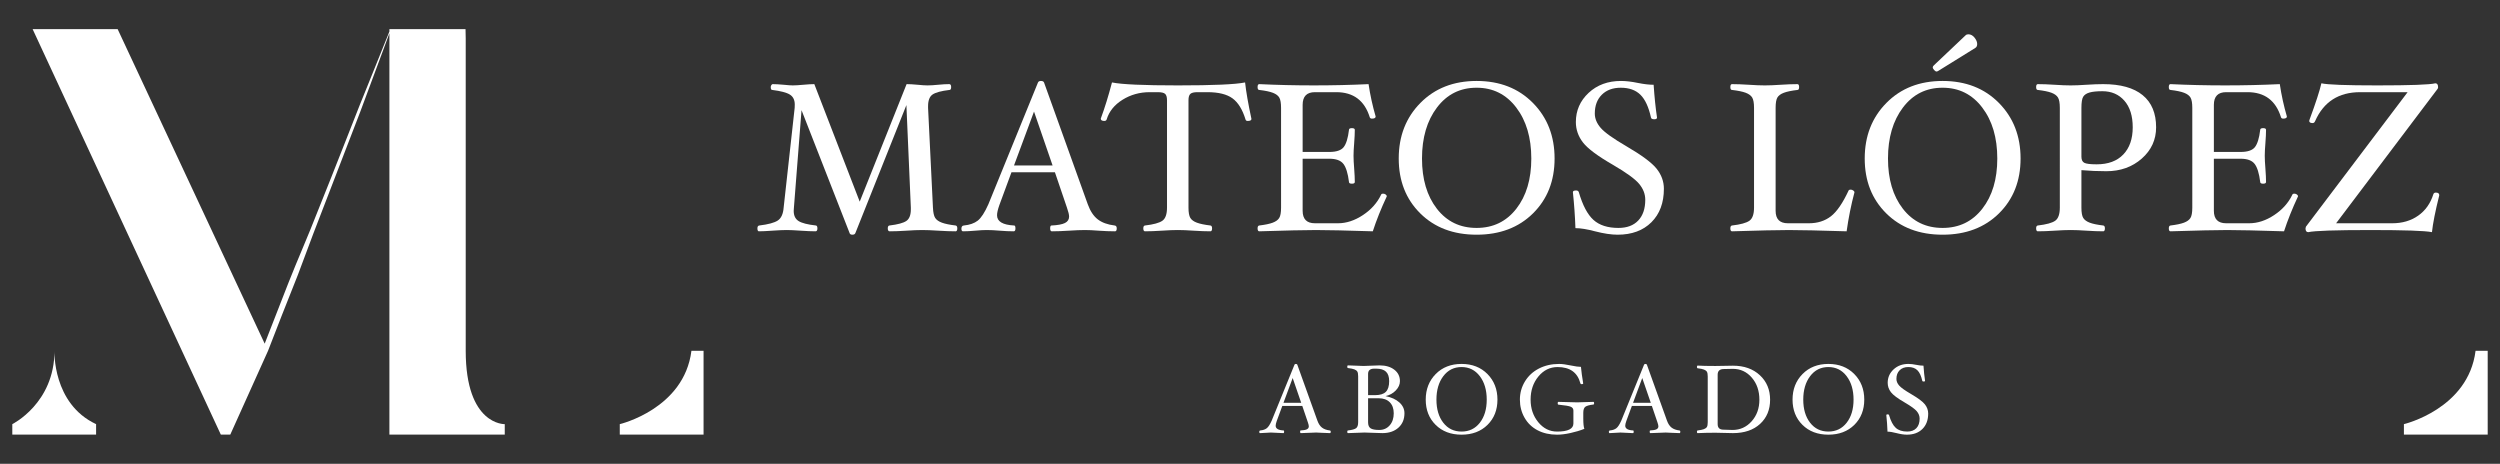
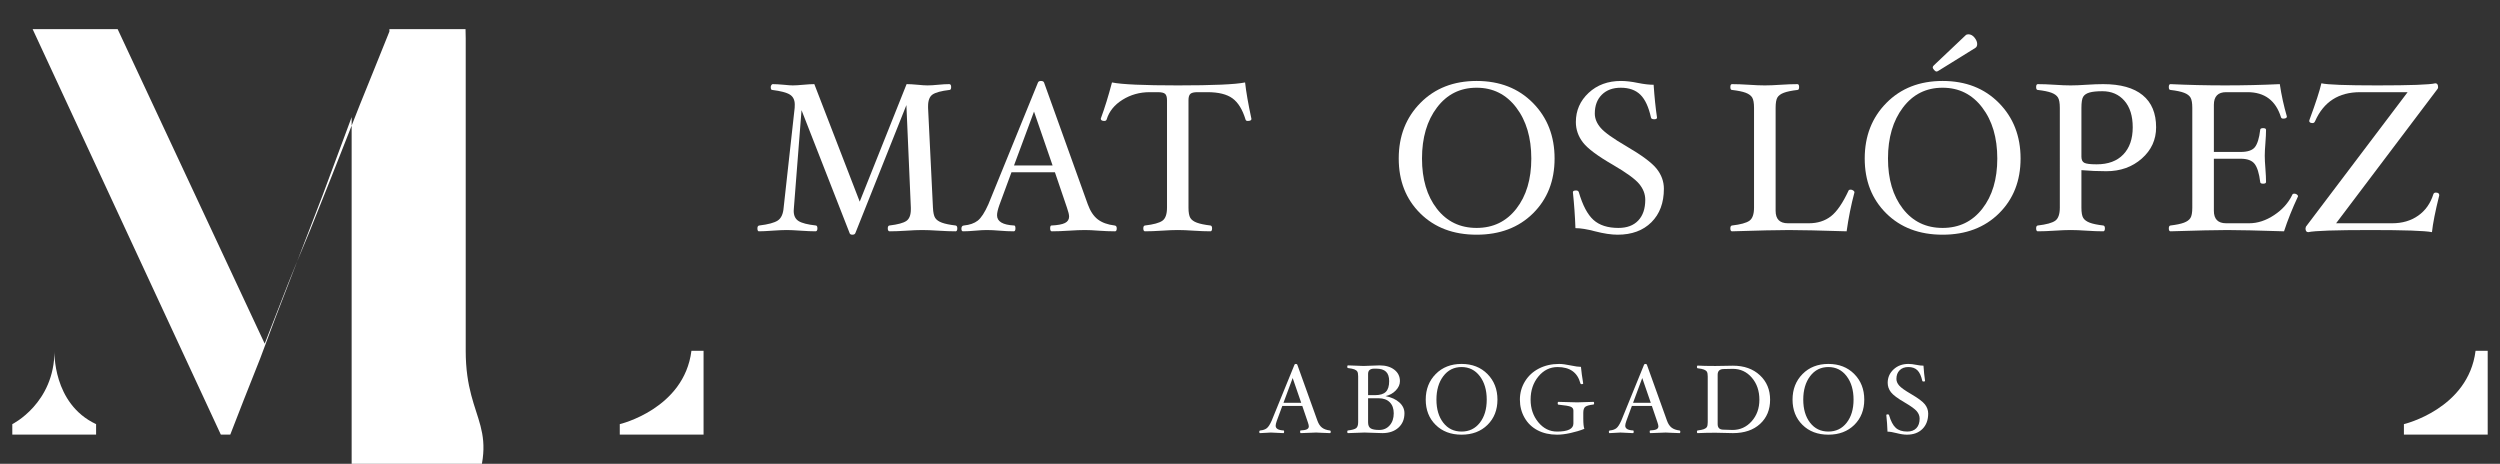
<svg xmlns="http://www.w3.org/2000/svg" id="Capa_1" x="0px" y="0px" viewBox="0 0 539 100" xml:space="preserve">
  <rect x="0" y="0" width="539" height="100" fill="#333333" stroke="none" />
  <g>
    <g>
      <path fill="#FFFFFF" d="M2.653,93.702v-2.258c0,0,9.09-4.483,9.09-15.806c0,0-0.47,11.393,8.975,15.806v2.258H2.653z" />
-       <path fill="#FFFFFF" d="M100.408,75.637c0-16.102,0-67.33,0-67.33l-0.04-2.024H83.957v0.509l-3.342,8.298   c-2.071,5.09-4.129,10.185-6.105,15.312c-1.986,5.122-4.053,10.218-6.083,15.321c-1.983,5.122-4.224,10.143-6.241,15.256   l-5.119,13.115L25.366,6.284H7.036l40.575,87.418h2.037l8.14-18.064l2.966-7.626l3.473-8.764l3.303-8.82l3.385-8.784l6.771-17.585   l6.269-16.871v86.514h24.871v-2.258C108.828,91.444,100.408,91.739,100.408,75.637z" />
+       <path fill="#FFFFFF" d="M100.408,75.637c0-16.102,0-67.33,0-67.33l-0.04-2.024H83.957v0.509l-3.342,8.298   c-2.071,5.09-4.129,10.185-6.105,15.312c-1.986,5.122-4.053,10.218-6.083,15.321c-1.983,5.122-4.224,10.143-6.241,15.256   l-5.119,13.115L25.366,6.284H7.036l40.575,87.418h2.037l2.966-7.626l3.473-8.764l3.303-8.82l3.385-8.784l6.771-17.585   l6.269-16.871v86.514h24.871v-2.258C108.828,91.444,100.408,91.739,100.408,75.637z" />
      <path fill="#FFFFFF" d="M133.624,93.702v-2.258c0,0,13.88-3.273,15.447-15.806l0,0h2.617v18.064H133.624z" />
      <path fill="#FFFFFF" d="M518.283,93.702v-2.258c0,0,13.88-3.273,15.447-15.806l0,0h2.617v18.064H518.283z" />
    </g>
    <g>
      <g>
        <path fill="#FFFFFF" d="M286.907,93.086c0,0.196-0.056,0.294-0.168,0.294c-0.483,0-1.03-0.021-1.64-0.063    c-0.524-0.042-0.973-0.062-1.344-0.062c-0.428,0-0.957,0.021-1.587,0.062c-0.665,0.042-1.231,0.063-1.7,0.063    c-0.112,0-0.168-0.097-0.168-0.289s0.041-0.288,0.125-0.288c0.623-0.028,1.071-0.111,1.344-0.248    c0.273-0.138,0.41-0.351,0.41-0.64c0-0.183-0.07-0.475-0.21-0.876l-1.196-3.517h-4.311l-1.201,3.254    c-0.153,0.437-0.23,0.774-0.23,1.013c0,0.619,0.566,0.957,1.7,1.014c0.084,0,0.126,0.096,0.126,0.288s-0.056,0.289-0.168,0.289    c-0.42,0-0.885-0.021-1.396-0.063c-0.483-0.042-0.913-0.062-1.29-0.062c-0.301,0-0.679,0.021-1.133,0.062    c-0.476,0.042-0.881,0.063-1.217,0.063c-0.104,0-0.157-0.088-0.157-0.263c0-0.195,0.081-0.301,0.241-0.314    c0.581-0.056,1.041-0.217,1.381-0.483c0.34-0.266,0.691-0.808,1.055-1.627l4.913-12.062c0.042-0.111,0.14-0.168,0.294-0.168    c0.168,0,0.272,0.053,0.314,0.158l4.336,12.071c0.244,0.679,0.575,1.18,0.992,1.501c0.416,0.322,0.974,0.525,1.674,0.609    C286.837,92.817,286.907,92.912,286.907,93.086z M280.543,86.851l-1.843-5.35l-1.986,5.35H280.543z" />
        <path fill="#FFFFFF" d="M302.8,89.097c0,1.295-0.434,2.332-1.302,3.112c-0.867,0.781-2.019,1.171-3.453,1.171    c-0.469,0-1.134-0.021-1.994-0.063c-0.819-0.042-1.442-0.062-1.869-0.062s-1.001,0.021-1.722,0.062    c-0.749,0.042-1.357,0.063-1.826,0.063c-0.112,0-0.168-0.098-0.168-0.294c0-0.175,0.056-0.27,0.168-0.283    c0.847-0.099,1.423-0.256,1.727-0.473c0.305-0.218,0.457-0.651,0.457-1.303v-9.886c0-0.49-0.062-0.835-0.184-1.035    c-0.123-0.199-0.338-0.357-0.646-0.473c-0.309-0.115-0.76-0.208-1.354-0.278c-0.112,0-0.168-0.096-0.168-0.289    c0-0.192,0.056-0.288,0.168-0.288c0.469,0,1.043,0.021,1.722,0.062c0.65,0.042,1.188,0.063,1.615,0.063    c0.426,0,0.985-0.021,1.678-0.063c0.733-0.042,1.335-0.062,1.803-0.062c1.308,0,2.363,0.312,3.167,0.935    c0.804,0.622,1.206,1.444,1.206,2.467c0,0.714-0.298,1.38-0.893,1.999c-0.595,0.62-1.33,1.027-2.204,1.224    c1.238,0.245,2.227,0.696,2.965,1.354C302.431,87.415,302.8,88.195,302.8,89.097z M299.504,82.174    c0-0.926-0.228-1.605-0.683-2.04s-1.161-0.652-2.12-0.652h-0.42c-0.882,0-1.322,0.379-1.322,1.136v4.575h1.512    c1.063,0,1.835-0.237,2.314-0.71C299.264,84.009,299.504,83.24,299.504,82.174z M300.49,89.102c0-1.009-0.287-1.801-0.86-2.376    c-0.574-0.574-1.368-0.861-2.383-0.861h-2.288v5.172c0,0.638,0.182,1.074,0.546,1.31c0.363,0.234,0.986,0.352,1.868,0.352    c0.917,0,1.665-0.331,2.246-0.993S300.49,90.174,300.49,89.102z" />
        <path fill="#FFFFFF" d="M322.85,86.159c0,2.218-0.714,4.032-2.142,5.442s-3.293,2.115-5.595,2.115    c-2.303,0-4.166-0.705-5.59-2.115c-1.425-1.41-2.137-3.225-2.137-5.442c0-2.226,0.718-4.064,2.152-5.517s3.293-2.179,5.574-2.179    c2.288,0,4.149,0.727,5.584,2.179S322.85,83.933,322.85,86.159z M320.54,86.159c0-2.064-0.499-3.751-1.496-5.061    c-0.997-1.309-2.308-1.963-3.931-1.963c-1.631,0-2.941,0.654-3.932,1.963c-0.99,1.31-1.485,2.996-1.485,5.061    c0,2.05,0.491,3.71,1.475,4.98s2.298,1.905,3.942,1.905c1.638,0,2.951-0.635,3.941-1.905S320.54,88.208,320.54,86.159z" />
        <path fill="#FFFFFF" d="M343.697,86.935c0,0.175-0.056,0.27-0.168,0.283c-0.843,0.099-1.416,0.256-1.719,0.473    s-0.454,0.65-0.454,1.302v1.238c0,1.078,0.076,1.82,0.23,2.226c-0.931,0.371-1.937,0.674-3.015,0.908    c-1.079,0.234-2.031,0.352-2.857,0.352c-1.597,0-2.998-0.315-4.202-0.944c-1.205-0.63-2.144-1.531-2.815-2.703    c-0.673-1.173-1.009-2.476-1.009-3.91c0-1.428,0.364-2.738,1.093-3.932s1.733-2.119,3.015-2.776    c1.282-0.658,2.735-0.987,4.36-0.987c0.63,0,1.478,0.112,2.542,0.336c0.938,0.196,1.656,0.294,2.153,0.294    c0.091,0.98,0.252,2.17,0.483,3.569c0,0.112-0.112,0.168-0.336,0.168c-0.146,0-0.234-0.056-0.263-0.168    c-0.616-2.352-2.256-3.527-4.917-3.527c-1.646,0-3.028,0.679-4.146,2.037c-1.117,1.357-1.676,3.02-1.676,4.986    c0,1.91,0.553,3.535,1.658,4.876c1.106,1.34,2.457,2.01,4.053,2.01c2.344,0,3.516-0.582,3.516-1.746v-2.776    c0-0.385-0.185-0.66-0.556-0.825c-0.371-0.164-1.26-0.317-2.667-0.457c-0.111,0-0.168-0.104-0.168-0.31    c0-0.192,0.057-0.289,0.168-0.289c0.469,0,1.162,0.018,2.079,0.053c0.882,0.035,1.536,0.052,1.963,0.052    c0.42,0,0.977-0.017,1.669-0.052c0.742-0.035,1.348-0.053,1.816-0.053C343.641,86.641,343.697,86.739,343.697,86.935z" />
        <path fill="#FFFFFF" d="M362.277,93.086c0,0.196-0.057,0.294-0.169,0.294c-0.483,0-1.029-0.021-1.639-0.063    c-0.525-0.042-0.974-0.062-1.345-0.062c-0.428,0-0.956,0.021-1.586,0.062c-0.665,0.042-1.232,0.063-1.701,0.063    c-0.112,0-0.168-0.097-0.168-0.289s0.042-0.288,0.126-0.288c0.623-0.028,1.07-0.111,1.344-0.248    c0.272-0.138,0.409-0.351,0.409-0.64c0-0.183-0.07-0.475-0.21-0.876l-1.196-3.517h-4.311l-1.2,3.254    c-0.154,0.437-0.231,0.774-0.231,1.013c0,0.619,0.567,0.957,1.701,1.014c0.084,0,0.126,0.096,0.126,0.288    s-0.057,0.289-0.168,0.289c-0.42,0-0.886-0.021-1.396-0.063c-0.482-0.042-0.912-0.062-1.29-0.062    c-0.301,0-0.678,0.021-1.133,0.062c-0.475,0.042-0.881,0.063-1.216,0.063c-0.105,0-0.157-0.088-0.157-0.263    c0-0.195,0.08-0.301,0.241-0.314c0.581-0.056,1.041-0.217,1.38-0.483c0.34-0.266,0.691-0.808,1.056-1.627l4.912-12.062    c0.042-0.111,0.141-0.168,0.294-0.168c0.168,0,0.273,0.053,0.315,0.158l4.335,12.071c0.245,0.679,0.576,1.18,0.992,1.501    c0.416,0.322,0.975,0.525,1.675,0.609C362.207,92.817,362.277,92.912,362.277,93.086z M355.913,86.851l-1.844-5.35l-1.986,5.35    H355.913z" />
        <path fill="#FFFFFF" d="M381.634,86.179c0,2.155-0.721,3.895-2.162,5.217c-1.442,1.323-3.391,1.984-5.848,1.984    c-0.308,0-0.931-0.014-1.868-0.042c-0.966-0.028-1.609-0.042-1.932-0.042c-1.302,0-2.568,0.028-3.8,0.084    c-0.112,0-0.168-0.098-0.168-0.294c0-0.175,0.056-0.27,0.168-0.283c0.581-0.07,1.025-0.163,1.333-0.278s0.523-0.271,0.646-0.468    s0.184-0.539,0.184-1.029v-9.844c0-0.483-0.058-0.825-0.173-1.024s-0.327-0.358-0.635-0.478c-0.309-0.119-0.76-0.214-1.354-0.284    c-0.112,0-0.168-0.096-0.168-0.289c0-0.192,0.056-0.288,0.168-0.288c0.818,0.056,2.085,0.084,3.8,0.084    c0.322,0,0.966-0.011,1.932-0.031c0.938-0.021,1.561-0.032,1.868-0.032c2.394,0,4.327,0.685,5.8,2.053    C380.897,82.262,381.634,84.024,381.634,86.179z M379.324,86.179c0-1.906-0.544-3.492-1.632-4.758    c-1.089-1.265-2.451-1.897-4.089-1.897h-0.063l-1.974,0.042c-0.825,0.028-1.238,0.435-1.238,1.22v10.65    c0,0.8,0.413,1.199,1.238,1.199l1.974,0.062c1.631,0,3.003-0.622,4.115-1.866S379.324,88.037,379.324,86.179z" />
        <path fill="#FFFFFF" d="M401.936,86.159c0,2.218-0.714,4.032-2.142,5.442s-3.293,2.115-5.595,2.115    c-2.303,0-4.166-0.705-5.59-2.115c-1.425-1.41-2.137-3.225-2.137-5.442c0-2.226,0.718-4.064,2.152-5.517s3.292-2.179,5.574-2.179    c2.288,0,4.149,0.727,5.584,2.179S401.936,83.933,401.936,86.159z M399.626,86.159c0-2.064-0.499-3.751-1.496-5.061    c-0.997-1.309-2.308-1.963-3.931-1.963c-1.631,0-2.941,0.654-3.932,1.963c-0.99,1.31-1.485,2.996-1.485,5.061    c0,2.05,0.491,3.71,1.475,4.98s2.298,1.905,3.942,1.905c1.637,0,2.951-0.635,3.941-1.905S399.626,88.208,399.626,86.159z" />
        <path fill="#FFFFFF" d="M415.718,89.161c0,1.393-0.413,2.5-1.239,3.322c-0.827,0.822-1.945,1.233-3.354,1.233    c-0.623,0-1.369-0.112-2.238-0.336c-0.792-0.21-1.439-0.314-1.944-0.314c-0.042-1.19-0.126-2.38-0.252-3.569    c0-0.112,0.104-0.168,0.315-0.168c0.146,0,0.237,0.056,0.272,0.168c0.378,1.302,0.862,2.219,1.451,2.75    c0.588,0.532,1.414,0.798,2.477,0.798c0.847,0,1.502-0.245,1.967-0.734c0.465-0.49,0.698-1.176,0.698-2.058    c0-0.567-0.203-1.094-0.609-1.58s-1.271-1.114-2.593-1.885c-1.519-0.874-2.513-1.616-2.981-2.225    c-0.469-0.609-0.703-1.284-0.703-2.026c0-1.141,0.422-2.104,1.267-2.892c0.845-0.788,1.915-1.182,3.211-1.182    c0.49,0,1.055,0.067,1.692,0.2c0.596,0.119,1.11,0.178,1.545,0.178c0.084,1.232,0.196,2.316,0.337,3.255    c0,0.111-0.091,0.168-0.273,0.168c-0.196,0-0.304-0.057-0.325-0.168c-0.231-1.05-0.582-1.806-1.052-2.268    s-1.119-0.693-1.949-0.693c-0.787,0-1.413,0.231-1.877,0.693s-0.696,1.085-0.696,1.868c0,0.497,0.195,0.971,0.585,1.423    c0.39,0.451,1.233,1.055,2.532,1.811c1.537,0.896,2.544,1.645,3.021,2.246C415.479,87.779,415.718,88.44,415.718,89.161z" />
      </g>
    </g>
    <g>
      <g>
        <path fill="#FFFFFF" d="M206.392,49.232c0,0.426-0.122,0.639-0.365,0.639c-1.019,0-2.259-0.045-3.719-0.137    c-1.396-0.091-2.556-0.137-3.479-0.137c-0.923,0-2.052,0.046-3.387,0.137c-1.399,0.092-2.608,0.137-3.627,0.137    c-0.274,0-0.411-0.213-0.411-0.639c0-0.38,0.122-0.585,0.365-0.615c1.779-0.213,2.992-0.54,3.639-0.981s0.97-1.277,0.97-2.51    v-0.364l-0.959-22.106l-10.995,27.581c-0.092,0.243-0.305,0.365-0.639,0.365c-0.351,0-0.556-0.122-0.616-0.365L172.811,23.75    l-1.643,21.029c-0.029,0.259-0.045,0.487-0.045,0.686c0,1.021,0.35,1.751,1.049,2.192s1.947,0.761,3.742,0.959    c0.212,0.029,0.318,0.238,0.318,0.627c0,0.418-0.137,0.627-0.41,0.627c-0.791,0-1.871-0.045-3.239-0.137    c-1.274-0.091-2.258-0.137-2.95-0.137c-0.756,0-1.787,0.046-3.096,0.137c-1.262,0.092-2.235,0.137-2.92,0.137    c-0.213,0-0.319-0.213-0.319-0.639c0-0.38,0.137-0.585,0.411-0.615c1.916-0.229,3.242-0.587,3.98-1.073    c0.737-0.487,1.159-1.416,1.266-2.785l2.373-21.484c0.015-0.273,0.022-0.518,0.022-0.73c0-0.989-0.35-1.704-1.049-2.146    c-0.7-0.441-1.97-0.776-3.81-1.005c-0.214,0-0.319-0.209-0.319-0.627c0-0.149,0.045-0.292,0.137-0.426    c0.091-0.135,0.183-0.202,0.273-0.202c0.562,0,1.361,0.046,2.396,0.137c0.882,0.092,1.528,0.137,1.939,0.137    c0.531,0,1.292-0.045,2.281-0.137c1.019-0.091,1.81-0.137,2.372-0.137l9.785,25.337l10.107-25.337c0.605,0,1.4,0.046,2.384,0.137    c0.893,0.092,1.597,0.137,2.111,0.137c0.638,0,1.406-0.045,2.304-0.137c0.927-0.091,1.726-0.137,2.396-0.137    c0.273,0,0.41,0.209,0.41,0.628c0,0.418-0.122,0.627-0.365,0.627c-1.779,0.213-2.992,0.541-3.639,0.982    c-0.646,0.44-0.97,1.278-0.97,2.511v0.388l1.05,21.484c0.046,1.065,0.209,1.811,0.49,2.237c0.281,0.426,0.765,0.765,1.449,1.016    c0.684,0.251,1.665,0.453,2.942,0.605C206.27,48.647,206.392,48.852,206.392,49.232z" />
        <path fill="#FFFFFF" d="M240.77,49.232c0,0.426-0.122,0.639-0.365,0.639c-1.051,0-2.238-0.045-3.562-0.137    c-1.142-0.091-2.115-0.137-2.922-0.137c-0.929,0-2.078,0.046-3.447,0.137c-1.445,0.092-2.678,0.137-3.696,0.137    c-0.243,0-0.365-0.209-0.365-0.627s0.091-0.627,0.273-0.627c1.354-0.062,2.327-0.241,2.921-0.54    c0.593-0.298,0.89-0.761,0.89-1.388c0-0.398-0.152-1.033-0.457-1.905l-2.599-7.643h-9.368l-2.609,7.072    c-0.334,0.948-0.501,1.682-0.501,2.201c0,1.346,1.231,2.079,3.695,2.202c0.182,0,0.273,0.209,0.273,0.627    s-0.122,0.627-0.365,0.627c-0.912,0-1.924-0.045-3.034-0.137c-1.049-0.091-1.982-0.137-2.803-0.137    c-0.654,0-1.474,0.046-2.462,0.137c-1.033,0.092-1.914,0.137-2.644,0.137c-0.228,0-0.342-0.19-0.342-0.57    c0-0.426,0.175-0.653,0.524-0.684c1.263-0.122,2.263-0.472,3-1.05c0.738-0.578,1.502-1.757,2.293-3.536l10.677-26.212    c0.091-0.243,0.304-0.365,0.639-0.365c0.364,0,0.593,0.114,0.685,0.343l9.421,26.234c0.532,1.476,1.251,2.562,2.156,3.263    c0.904,0.699,2.118,1.141,3.639,1.323C240.617,48.647,240.77,48.852,240.77,49.232z M226.939,35.681l-4.006-11.625l-4.316,11.625    H226.939z" />
        <path fill="#FFFFFF" d="M269.811,25.644c0,0.289-0.273,0.433-0.821,0.433c-0.243,0-0.396-0.105-0.456-0.319    c-0.654-2.144-1.59-3.661-2.806-4.551c-1.218-0.89-3.02-1.335-5.407-1.335h-2.145c-0.745,0-1.254,0.122-1.528,0.365    c-0.273,0.244-0.41,0.7-0.41,1.369v23.155c0,1.049,0.133,1.79,0.399,2.224c0.266,0.434,0.737,0.775,1.414,1.026    s1.646,0.453,2.908,0.605c0.243,0.03,0.365,0.235,0.365,0.615c0,0.426-0.122,0.639-0.365,0.639c-1.019,0-2.235-0.045-3.649-0.137    c-1.342-0.091-2.464-0.137-3.365-0.137c-0.933,0-2.077,0.046-3.434,0.137c-1.414,0.092-2.631,0.137-3.649,0.137    c-0.244,0-0.365-0.213-0.365-0.639c0-0.38,0.121-0.585,0.365-0.615c1.84-0.213,3.091-0.556,3.752-1.027    c0.662-0.471,0.993-1.414,0.993-2.828V21.606c0-0.669-0.138-1.125-0.411-1.369c-0.273-0.243-0.791-0.365-1.551-0.365h-1.779    c-2.145,0-4.092,0.544-5.841,1.632c-1.749,1.087-2.89,2.498-3.422,4.231c-0.076,0.229-0.243,0.342-0.502,0.342    c-0.517,0-0.775-0.167-0.775-0.501c0.852-2.297,1.657-4.897,2.418-7.803c2.07,0.427,6.804,0.639,14.201,0.639    c7.595,0,12.428-0.212,14.497-0.639C268.654,19.75,269.111,22.374,269.811,25.644z" />
-         <path fill="#FFFFFF" d="M298.988,42.342c-1.232,2.632-2.236,5.142-3.012,7.528c-5.733-0.183-9.817-0.273-12.25-0.273    c-2.403,0-6.479,0.091-12.228,0.273c-0.244,0-0.365-0.213-0.365-0.639c0-0.38,0.121-0.585,0.365-0.615    c1.262-0.152,2.228-0.354,2.896-0.605s1.137-0.59,1.403-1.016c0.266-0.427,0.399-1.172,0.399-2.237V23.274    c0-1.05-0.126-1.792-0.376-2.226c-0.252-0.434-0.712-0.78-1.381-1.039s-1.65-0.464-2.942-0.616c-0.244,0-0.365-0.209-0.365-0.627    c0-0.419,0.121-0.628,0.365-0.628c3.832,0.183,7.756,0.273,11.771,0.273c4.045,0,7.977-0.091,11.794-0.273    c0.35,2.357,0.859,4.685,1.528,6.98c0,0.305-0.267,0.457-0.799,0.457c-0.259,0-0.418-0.106-0.479-0.319    c-1.126-3.59-3.528-5.385-7.209-5.385h-4.608c-1.765,0-2.646,0.913-2.646,2.738v10.151h5.749c1.529,0,2.565-0.35,3.108-1.05    c0.542-0.699,0.921-1.938,1.135-3.718c0-0.243,0.209-0.365,0.628-0.365c0.418,0,0.627,0.122,0.627,0.365    c0,0.761-0.046,1.719-0.137,2.874c-0.091,1.11-0.137,2.016-0.137,2.715c0,0.715,0.046,1.628,0.137,2.737    c0.091,1.187,0.137,2.16,0.137,2.92c0,0.244-0.209,0.365-0.627,0.365c-0.419,0-0.628-0.121-0.628-0.365    c-0.229-1.854-0.631-3.155-1.204-3.9s-1.586-1.118-3.039-1.118h-5.749v11.224c0,1.795,0.882,2.692,2.646,2.692h4.974    c1.81,0,3.604-0.589,5.384-1.768s3.087-2.65,3.924-4.415c0.061-0.137,0.189-0.205,0.388-0.205c0.213,0,0.402,0.057,0.57,0.171    C298.904,42.035,298.988,42.175,298.988,42.342z" />
        <path fill="#FFFFFF" d="M335.169,34.175c0,4.821-1.552,8.765-4.654,11.829s-7.155,4.597-12.159,4.597s-9.053-1.532-12.147-4.597    c-3.096-3.064-4.643-7.008-4.643-11.829c0-4.836,1.559-8.832,4.677-11.987c3.117-3.156,7.155-4.734,12.113-4.734    c4.974,0,9.019,1.578,12.137,4.734C333.609,25.343,335.169,29.339,335.169,34.175z M330.149,34.175    c0-4.486-1.083-8.151-3.25-10.995c-2.168-2.844-5.016-4.267-8.544-4.267c-3.544,0-6.392,1.423-8.543,4.267    c-2.152,2.844-3.229,6.509-3.229,10.995c0,4.457,1.068,8.064,3.205,10.825c2.137,2.76,4.992,4.141,8.566,4.141    c3.559,0,6.414-1.381,8.566-4.141C329.074,42.24,330.149,38.632,330.149,34.175z" />
        <path fill="#FFFFFF" d="M358.734,40.7c0,3.027-0.898,5.434-2.695,7.221s-4.226,2.681-7.286,2.681    c-1.354,0-2.977-0.243-4.864-0.73c-1.721-0.456-3.129-0.684-4.226-0.684c-0.091-2.586-0.274-5.171-0.548-7.757    c0-0.243,0.229-0.365,0.685-0.365c0.319,0,0.517,0.122,0.593,0.365c0.822,2.829,1.873,4.821,3.153,5.977    c1.279,1.156,3.073,1.734,5.384,1.734c1.838,0,3.263-0.532,4.273-1.597s1.516-2.556,1.516-4.472c0-1.232-0.441-2.376-1.322-3.434    c-0.883-1.057-2.761-2.422-5.635-4.095c-3.301-1.901-5.461-3.513-6.479-4.836s-1.528-2.791-1.528-4.403    c0-2.479,0.918-4.574,2.753-6.285s4.161-2.566,6.979-2.566c1.065,0,2.291,0.145,3.677,0.434c1.295,0.259,2.414,0.388,3.358,0.388    c0.183,2.677,0.426,5.034,0.73,7.072c0,0.243-0.197,0.365-0.593,0.365c-0.426,0-0.661-0.122-0.707-0.365    c-0.503-2.281-1.265-3.924-2.286-4.928c-1.021-1.004-2.433-1.506-4.235-1.506c-1.711,0-3.071,0.502-4.079,1.506    c-1.009,1.004-1.513,2.357-1.513,4.061c0,1.08,0.423,2.11,1.27,3.092c0.847,0.98,2.681,2.292,5.503,3.935    c3.341,1.947,5.53,3.574,6.567,4.882C358.215,37.697,358.734,39.134,358.734,40.7z" />
        <path fill="#FFFFFF" d="M399.819,41.476c-0.715,2.677-1.277,5.475-1.688,8.395c-5.825-0.183-9.97-0.273-12.434-0.273    c-2.434,0-6.524,0.091-12.273,0.273c-0.243,0-0.364-0.213-0.364-0.639c0-0.38,0.121-0.585,0.364-0.615    c1.841-0.214,3.092-0.556,3.753-1.027c0.662-0.473,0.992-1.416,0.992-2.831V23.274c0-1.065-0.133-1.814-0.398-2.248    c-0.267-0.435-0.734-0.776-1.403-1.028c-0.67-0.251-1.65-0.452-2.943-0.604c-0.243,0-0.364-0.209-0.364-0.627    c0-0.419,0.121-0.628,0.364-0.628c1.019,0,2.236,0.046,3.65,0.137c1.354,0.092,2.494,0.137,3.422,0.137s2.061-0.045,3.399-0.137    c1.398-0.091,2.607-0.137,3.627-0.137c0.243,0,0.365,0.209,0.365,0.628c0,0.418-0.122,0.627-0.365,0.627    c-1.277,0.152-2.251,0.354-2.92,0.605c-0.67,0.251-1.133,0.589-1.392,1.016s-0.388,1.18-0.388,2.26v22.169    c0,1.796,0.882,2.694,2.646,2.694h4.517c1.87,0,3.452-0.498,4.745-1.494c1.292-0.996,2.57-2.855,3.832-5.578    c0.061-0.121,0.206-0.183,0.434-0.183c0.197,0,0.384,0.062,0.56,0.183C399.732,41.187,399.819,41.324,399.819,41.476z" />
        <path fill="#FFFFFF" d="M435.636,34.175c0,4.821-1.552,8.765-4.654,11.829s-7.155,4.597-12.159,4.597s-9.053-1.532-12.147-4.597    c-3.096-3.064-4.643-7.008-4.643-11.829c0-4.836,1.559-8.832,4.677-11.987c3.117-3.156,7.155-4.734,12.113-4.734    c4.974,0,9.019,1.578,12.137,4.734C434.076,25.343,435.636,29.339,435.636,34.175z M430.616,34.175    c0-4.486-1.083-8.151-3.25-10.995c-2.168-2.844-5.016-4.267-8.544-4.267c-3.544,0-6.392,1.423-8.543,4.267    c-2.152,2.844-3.229,6.509-3.229,10.995c0,4.457,1.068,8.064,3.205,10.825c2.137,2.76,4.992,4.141,8.566,4.141    c3.559,0,6.414-1.381,8.566-4.141C429.541,42.24,430.616,38.632,430.616,34.175z M426.282,9.493c0,0.396-0.137,0.677-0.411,0.844    l-7.984,4.95c-0.137,0.091-0.273,0.137-0.41,0.137c-0.106,0-0.263-0.106-0.468-0.319s-0.308-0.41-0.308-0.593    c0-0.137,0.083-0.281,0.251-0.434l6.82-6.456c0.152-0.152,0.35-0.229,0.594-0.229c0.517,0,0.966,0.24,1.346,0.719    C426.092,8.591,426.282,9.051,426.282,9.493z" />
        <path fill="#FFFFFF" d="M464.858,27.446c0,2.677-1.029,4.924-3.087,6.741s-4.605,2.727-7.643,2.727    c-1.823,0-3.615-0.076-5.376-0.229v8.076c0,1.064,0.133,1.81,0.399,2.235c0.266,0.426,0.729,0.764,1.391,1.015    c0.662,0.251,1.632,0.453,2.909,0.605c0.243,0.03,0.365,0.235,0.365,0.615c0,0.426-0.122,0.639-0.365,0.639    c-1.02,0-2.229-0.045-3.627-0.137c-1.339-0.091-2.472-0.137-3.399-0.137s-2.068,0.046-3.422,0.137    c-1.414,0.092-2.632,0.137-3.65,0.137c-0.243,0-0.365-0.213-0.365-0.639c0-0.38,0.122-0.585,0.365-0.615    c1.84-0.214,3.092-0.556,3.753-1.027c0.661-0.473,0.992-1.416,0.992-2.831V23.274c0-1.065-0.133-1.814-0.399-2.248    c-0.266-0.435-0.733-0.776-1.402-1.028c-0.67-0.251-1.65-0.452-2.943-0.604c-0.243,0-0.365-0.209-0.365-0.627    c0-0.419,0.122-0.628,0.365-0.628c1.019,0,2.236,0.046,3.65,0.137c1.353,0.092,2.492,0.137,3.419,0.137s2.059-0.045,3.396-0.137    c1.397-0.091,2.605-0.137,3.623-0.137c3.737,0,6.574,0.791,8.512,2.373C463.89,22.092,464.858,24.405,464.858,27.446z     M459.816,27.446c0-2.44-0.597-4.347-1.79-5.72c-1.194-1.373-2.78-2.06-4.757-2.06c-1.187,0-2.103,0.092-2.749,0.274    c-0.646,0.184-1.103,0.48-1.368,0.893c-0.267,0.412-0.399,1.228-0.399,2.448v10.502c0,0.655,0.205,1.094,0.615,1.315    c0.411,0.221,1.301,0.331,2.669,0.331c2.479,0,4.396-0.709,5.749-2.127C459.14,31.884,459.816,29.932,459.816,27.446z" />
        <path fill="#FFFFFF" d="M495.45,42.342c-1.232,2.632-2.235,5.142-3.012,7.528c-5.733-0.183-9.817-0.273-12.25-0.273    c-2.403,0-6.479,0.091-12.228,0.273c-0.244,0-0.365-0.213-0.365-0.639c0-0.38,0.121-0.585,0.365-0.615    c1.262-0.152,2.228-0.354,2.896-0.605c0.67-0.251,1.137-0.59,1.403-1.016c0.266-0.427,0.399-1.172,0.399-2.237V23.274    c0-1.05-0.126-1.792-0.377-2.226c-0.25-0.434-0.711-0.78-1.38-1.039s-1.65-0.464-2.942-0.616c-0.244,0-0.365-0.209-0.365-0.627    c0-0.419,0.121-0.628,0.365-0.628c3.832,0.183,7.756,0.273,11.771,0.273c4.045,0,7.977-0.091,11.794-0.273    c0.35,2.357,0.858,4.685,1.528,6.98c0,0.305-0.267,0.457-0.799,0.457c-0.259,0-0.418-0.106-0.479-0.319    c-1.126-3.59-3.528-5.385-7.209-5.385h-4.608c-1.765,0-2.646,0.913-2.646,2.738v10.151h5.749c1.529,0,2.565-0.35,3.108-1.05    c0.542-0.699,0.921-1.938,1.135-3.718c0-0.243,0.209-0.365,0.628-0.365c0.418,0,0.627,0.122,0.627,0.365    c0,0.761-0.046,1.719-0.137,2.874c-0.092,1.11-0.137,2.016-0.137,2.715c0,0.715,0.045,1.628,0.137,2.737    c0.091,1.187,0.137,2.16,0.137,2.92c0,0.244-0.209,0.365-0.627,0.365c-0.419,0-0.628-0.121-0.628-0.365    c-0.229-1.854-0.631-3.155-1.204-3.9s-1.586-1.118-3.039-1.118h-5.749v11.224c0,1.795,0.882,2.692,2.646,2.692h4.974    c1.81,0,3.604-0.589,5.384-1.768s3.087-2.65,3.924-4.415c0.061-0.137,0.189-0.205,0.388-0.205c0.213,0,0.402,0.057,0.57,0.171    C495.366,42.035,495.45,42.175,495.45,42.342z" />
        <path fill="#FFFFFF" d="M525.904,42.115c-0.852,3.407-1.376,6.053-1.574,7.938c-1.521-0.305-5.938-0.456-13.254-0.456    c-7.559,0-12.03,0.151-13.414,0.456c-0.396,0-0.593-0.271-0.593-0.813l0.091-0.373l21.925-28.995h-10.243    c-4.624,0-7.856,2.076-9.696,6.229c-0.122,0.289-0.297,0.434-0.525,0.434c-0.502,0-0.753-0.16-0.753-0.479l0.092-0.319    c1.308-3.528,2.151-6.121,2.532-7.779c1.292,0.305,5.308,0.456,12.045,0.456c7.133,0,11.308-0.151,12.524-0.456    c0.396,0,0.593,0.287,0.593,0.86c0,0.124-0.038,0.24-0.114,0.349l-21.877,28.973h12.077c2.188,0,4.061-0.548,5.618-1.643    c1.557-1.095,2.646-2.631,3.27-4.608c0.076-0.243,0.251-0.365,0.524-0.365C525.669,41.521,525.92,41.719,525.904,42.115z" />
      </g>
    </g>
  </g>
</svg>